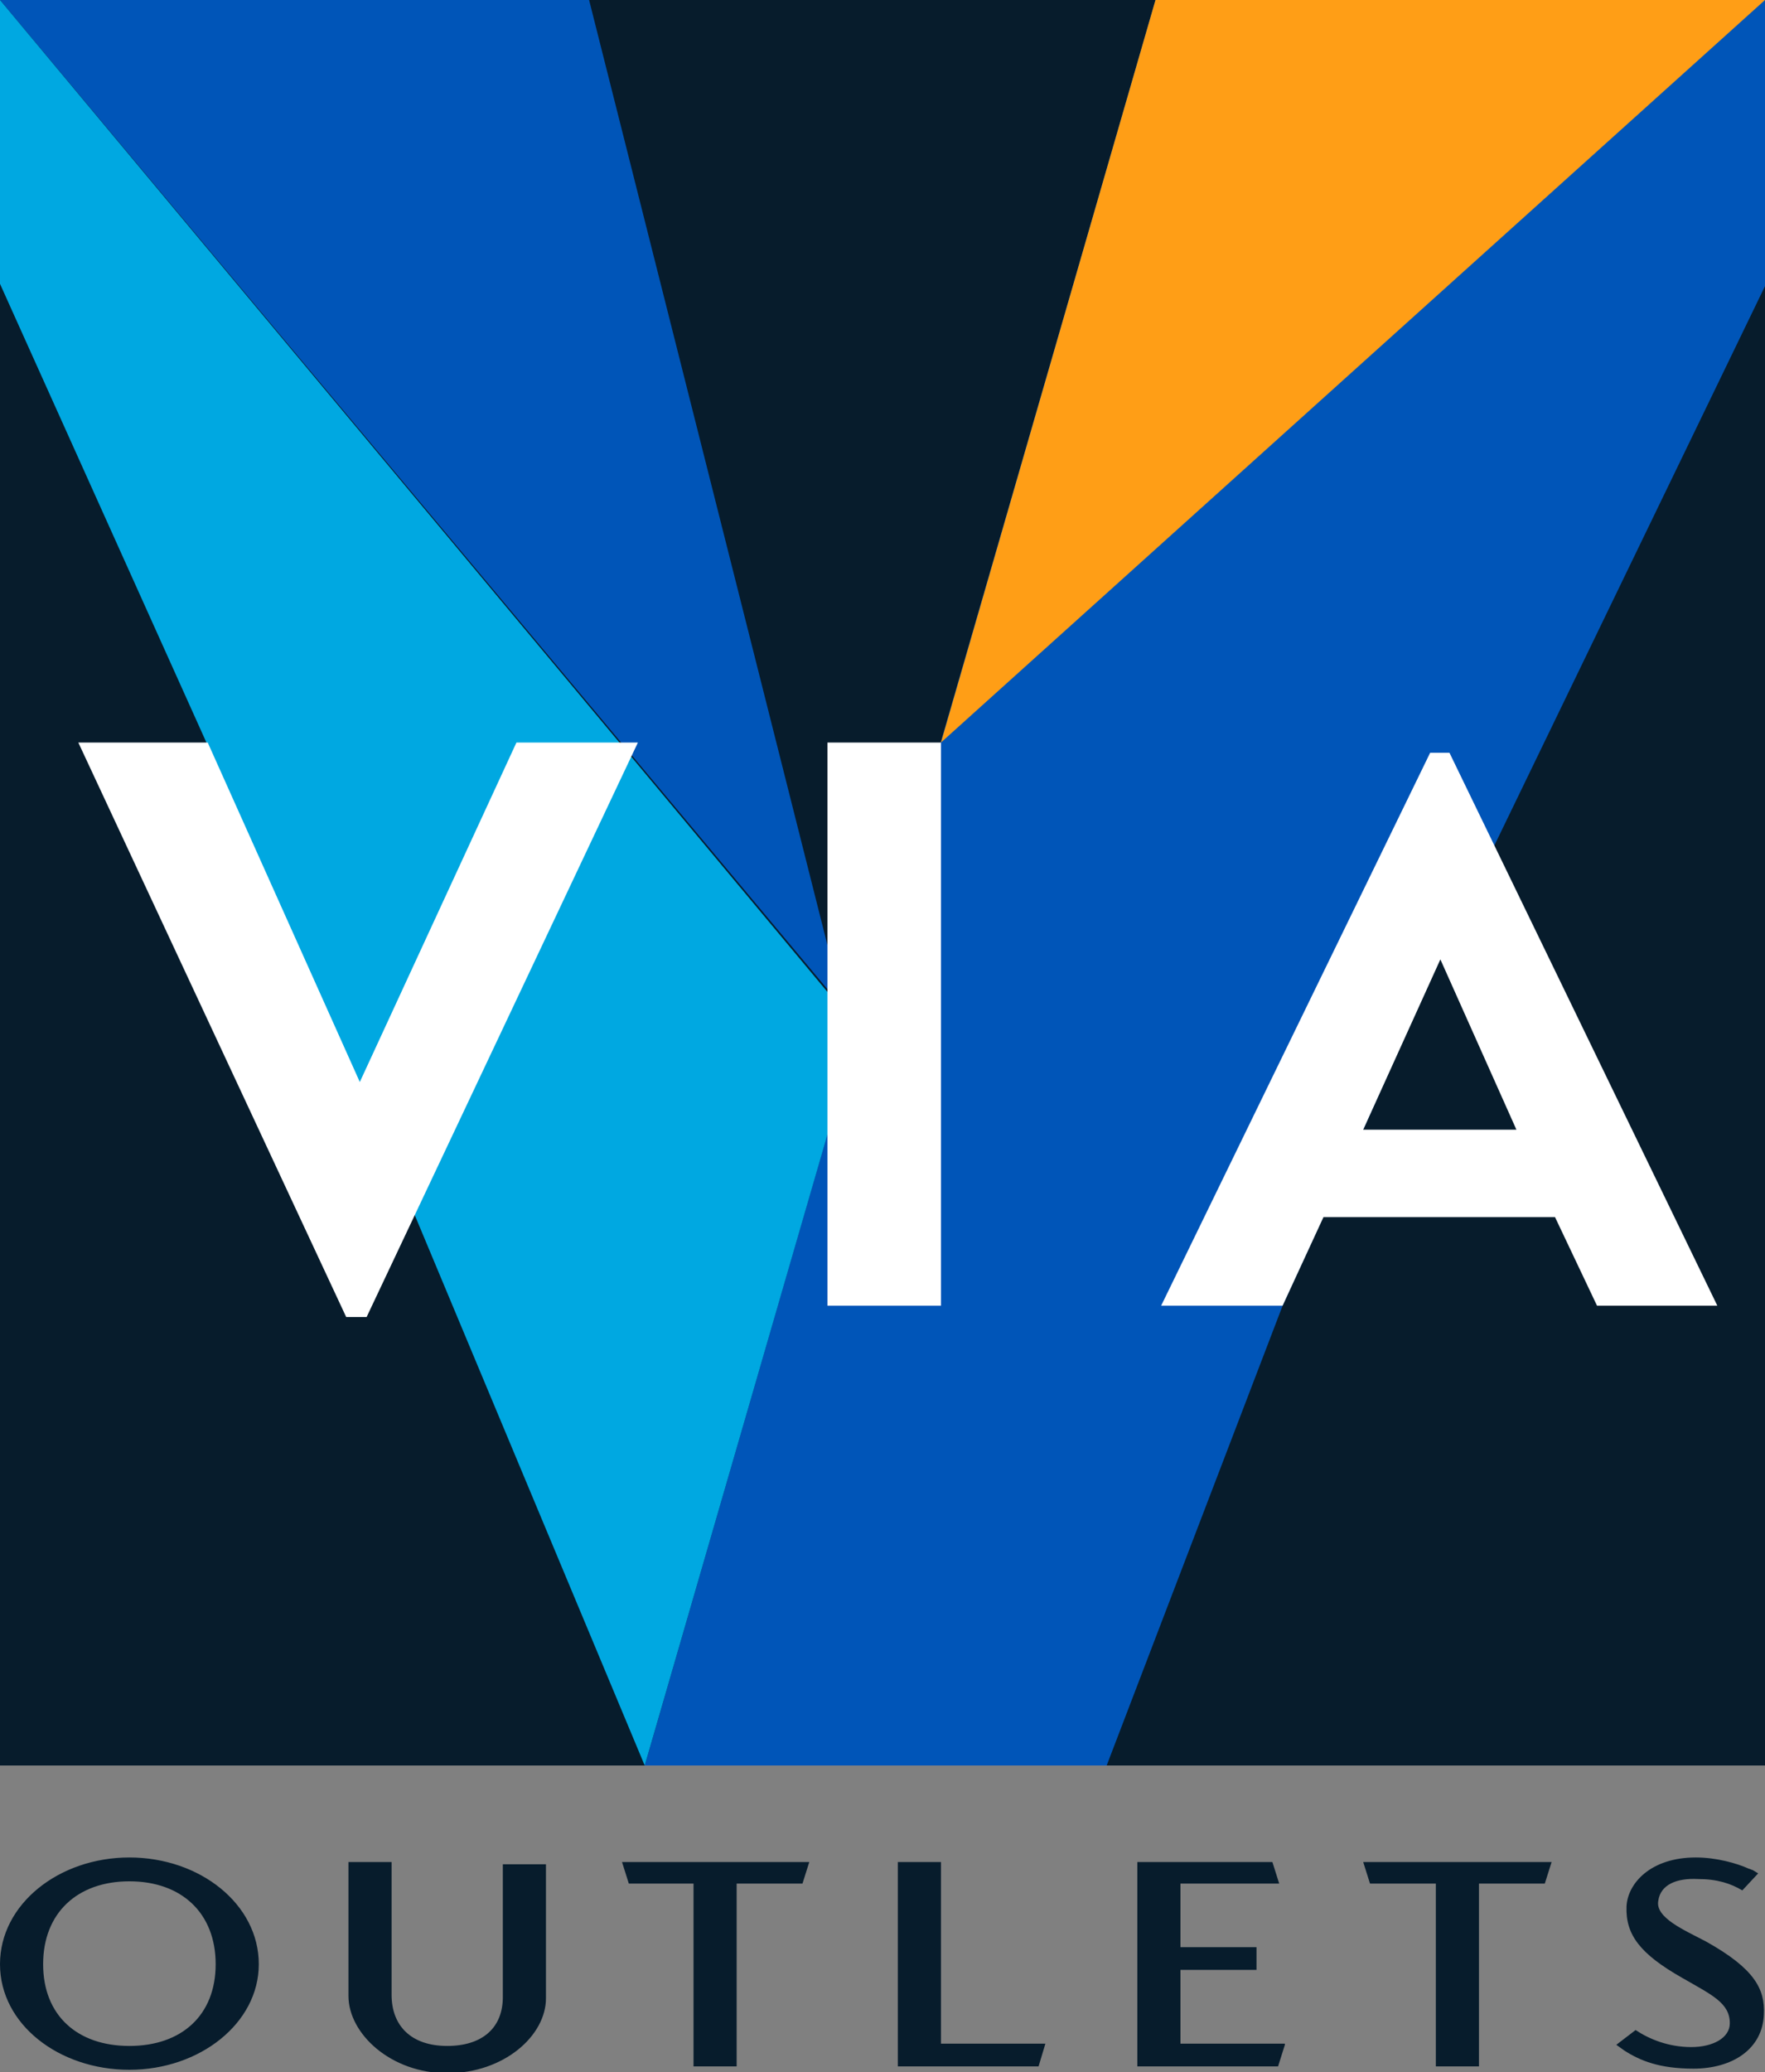
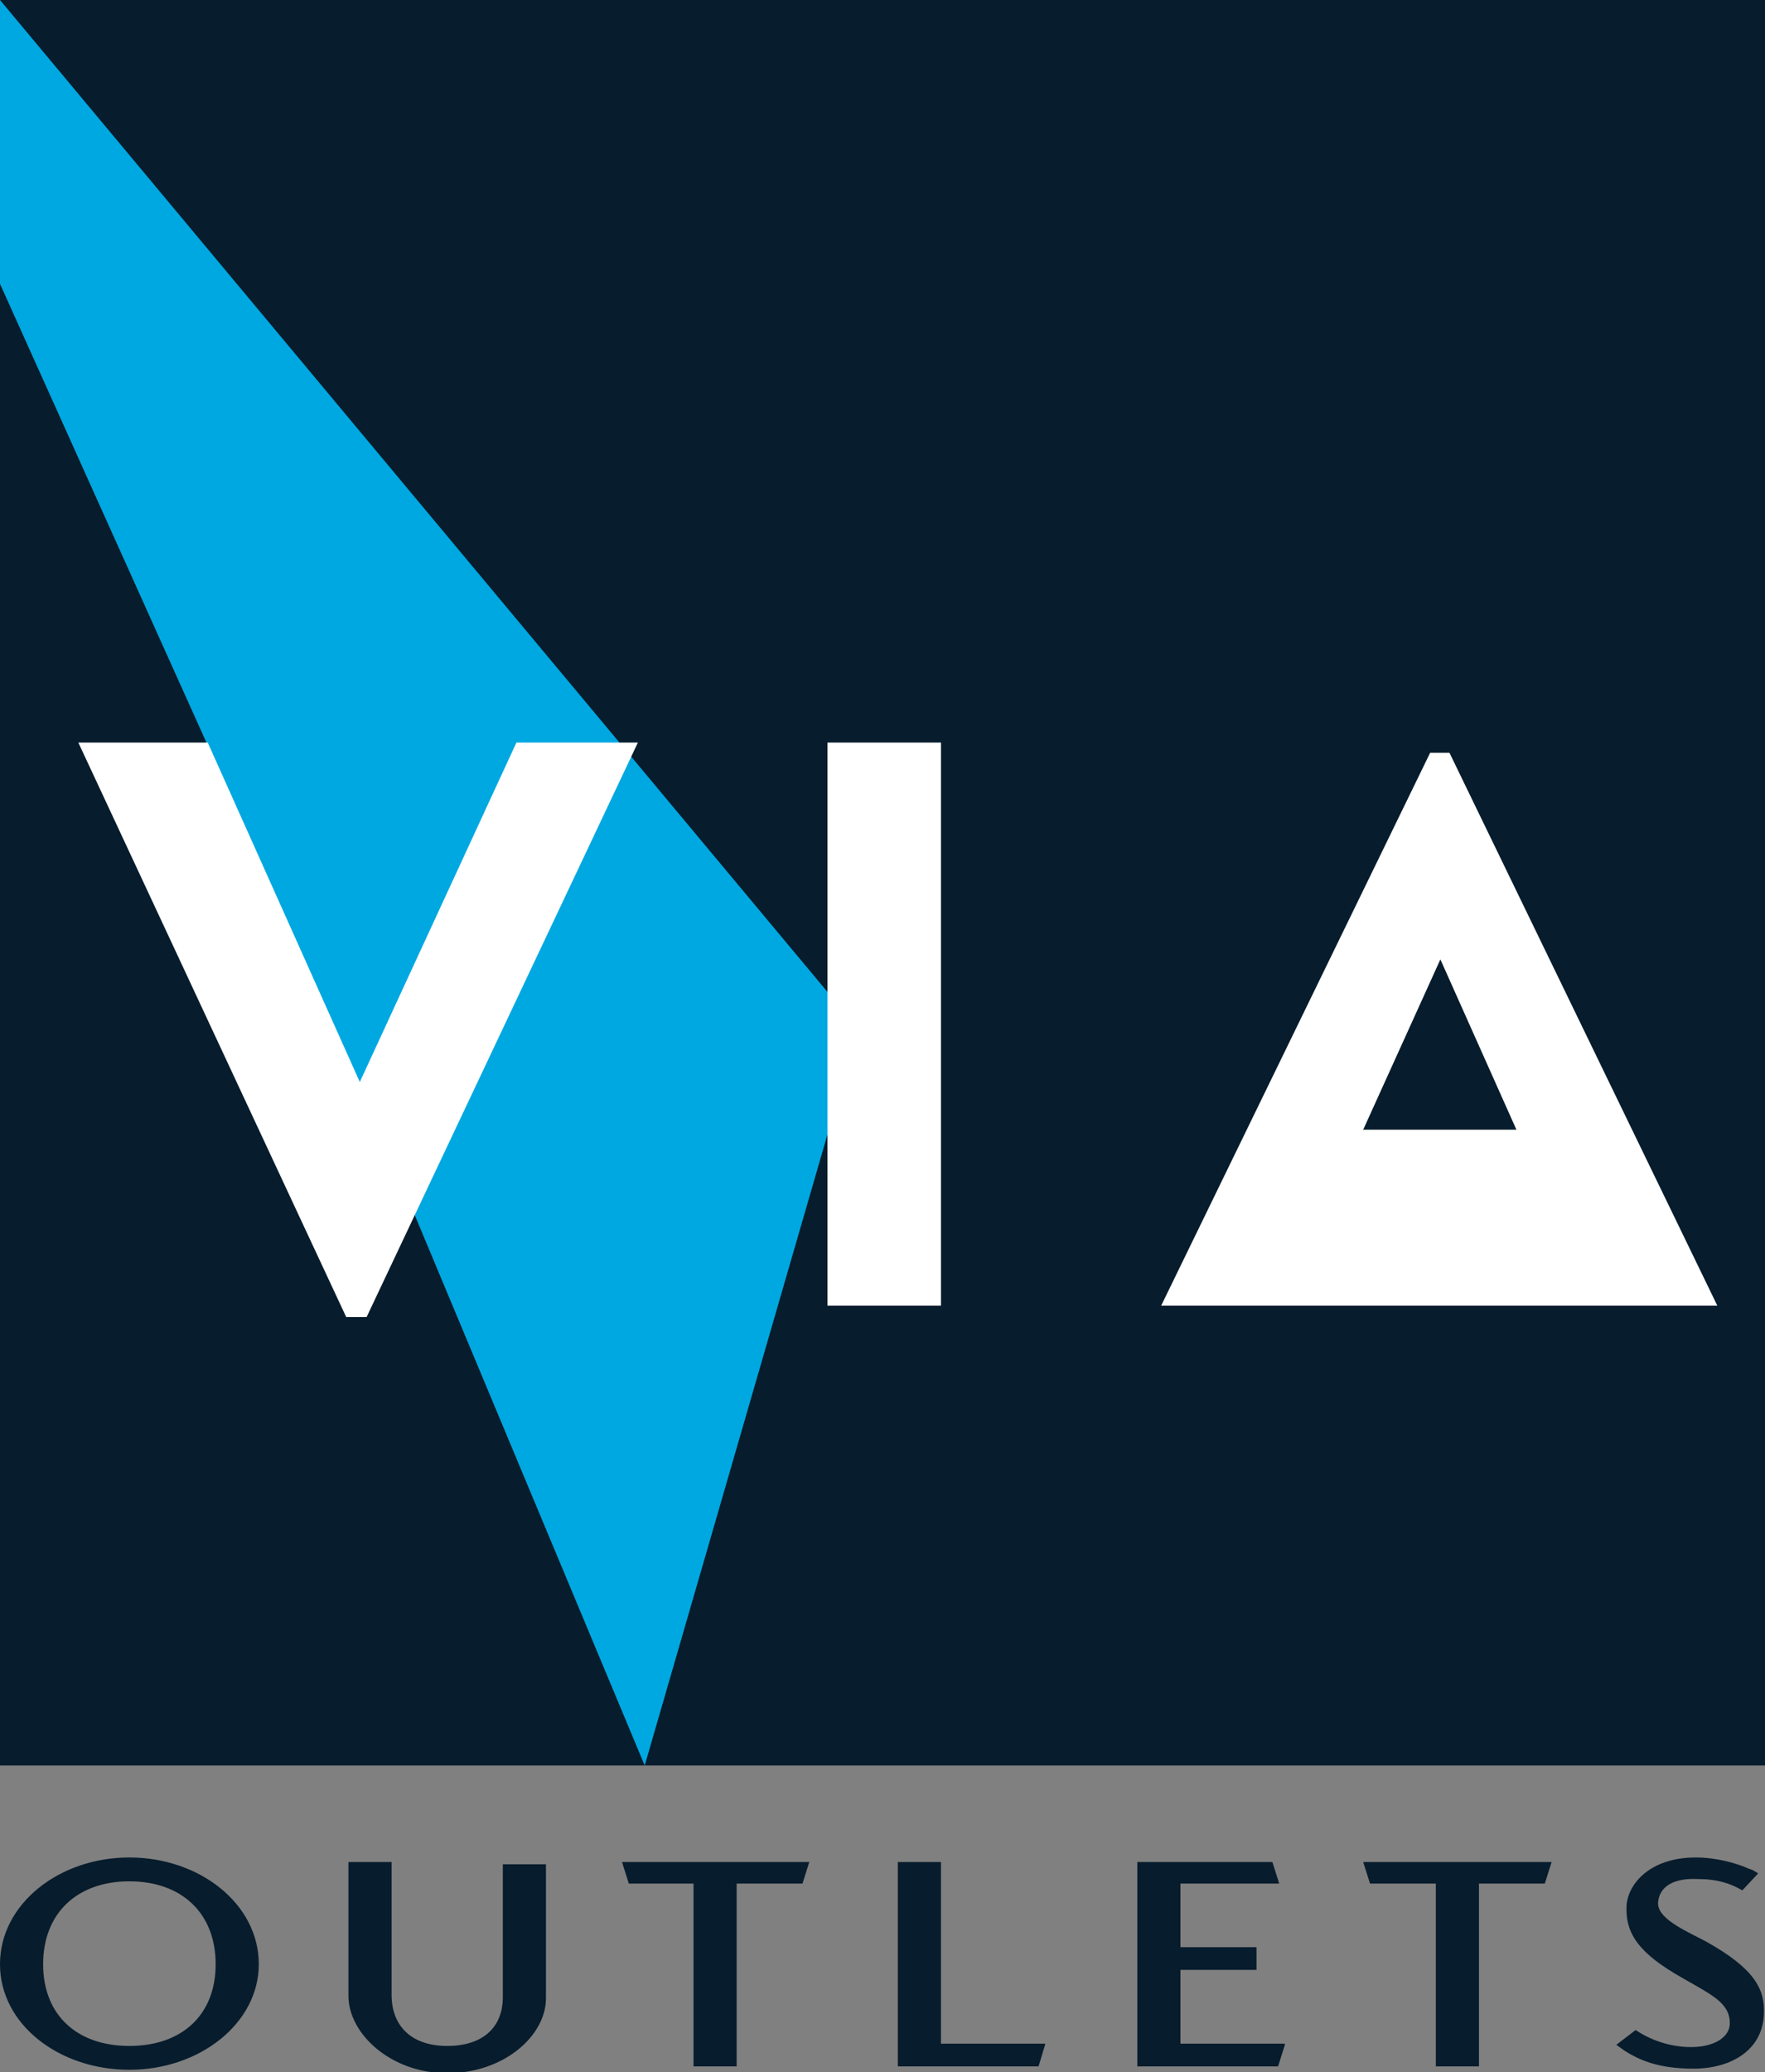
<svg xmlns="http://www.w3.org/2000/svg" xmlns:xlink="http://www.w3.org/1999/xlink" viewBox="0 0 155.5 182.5">
  <rect x="0" y="0" width="155.5" height="182.5" fill="#808080" stroke="none" />
  <style>.st0{fill:#071C2C;} .st1{fill:#0055B8;} .st2{fill:#00A8E1;} .st3{fill:#FF9E16;} .st4{fill:#FFFFFF;}</style>
  <g id="Dk_Blue">
    <path d="M0 0h155.5v155.5H0z" class="st0" />
    <defs>
      <path id="SVGID_1_" d="M0 0h155.5v155.5H0z" />
    </defs>
    <clipPath id="SVGID_2_">
      <use xlink:href="#SVGID_1_" overflow="visible" />
    </clipPath>
    <path d="M11.4 163.6c6.2 0 11.4 4.1 11.4 9.4 0 5.2-5.2 9.3-11.4 9.3S0 178.3 0 173c0-5.3 5.2-9.4 11.4-9.4zm0 16.6c4.6 0 7.6-2.7 7.6-7.2s-3-7.3-7.6-7.3-7.6 2.8-7.6 7.3 3 7.2 7.6 7.2zM30.7 164h3.8v11.7c0 2.7 1.7 4.5 4.9 4.5 3.1 0 4.9-1.6 4.9-4.3v-11.7h3.8V176c0 3.3-3.7 6.6-8.7 6.6-5 0-8.7-3.5-8.7-6.8V164zm40 1.9h-5.8V182h-3.8v-16.1h-5.7l-.6-1.9h16.5l-.6 1.9zm65.4 0h-5.8V182h-3.8v-16.1h-5.8l-.6-1.9h16.6l-.6 1.9zM91.5 182H79.1v-18h3.8v16h9.2l-.6 2zm21.7-1.9l-.6 1.9h-12.4v-18h11.9l.6 1.9H104v5.6h6.7v2H104v6.5h9.2zm37.1-9.1c-1.9-1-4.5-2.1-4.2-3.6.2-1.4 1.6-2 3.5-1.9 1.7 0 2.9.4 3.9 1l1.4-1.5-.5-.3c-.1 0-.2-.1-.3-.1-1.1-.5-2.9-1-4.7-1-4 0-6 2.3-6.1 4.3-.1 2.5 1.2 4.2 4.9 6.3 2.6 1.5 4.2 2.2 4.2 4 0 1.3-1.5 2.1-3.4 2.1-2 0-3.7-.7-4.9-1.5l-1.7 1.3.7.5c1.4.9 3.1 1.6 6.1 1.6 3.4 0 6.1-1.7 6.2-4.8.1-2.2-.8-4-5.1-6.4z" class="st0" />
  </g>
-   <path id="Lt_Blue" d="M56.8 155.5L101.8 0h53.7v25.2l-28.7 59.3-6.7 15L113 115l-15.5 40.5zM0 0l74.3 88.8L51.9 0H0z" class="st1" />
  <path id="Pale_Blue" d="M75.6 90.6L0 0v25l31.6 70.2 25.2 60.3z" class="st2" />
-   <path id="Yellow_Gold" d="M101.8 0L82.9 65.4 155.5 0z" class="st3" />
-   <path id="VIA_Type" d="M56.2 65.4L32.3 116h-1.8L6.9 65.4h11.4l13.4 29.9 13.8-29.9h10.7zm16.7 0h10V115h-10V65.4zm29.4 49.6L126 66.3h1.7l23.6 48.7h-10.6l-3.7-7.8h-20.4L113 115h-10.7zm17.8-15.5h13.5l-6.7-15-6.8 15z" class="st4" />
+   <path id="VIA_Type" d="M56.2 65.4L32.3 116h-1.8L6.9 65.4h11.4l13.4 29.9 13.8-29.9h10.7zm16.7 0h10V115h-10V65.4zm29.4 49.6L126 66.3h1.7l23.6 48.7h-10.6h-20.4L113 115h-10.7zm17.8-15.5h13.5l-6.7-15-6.8 15z" class="st4" />
</svg>